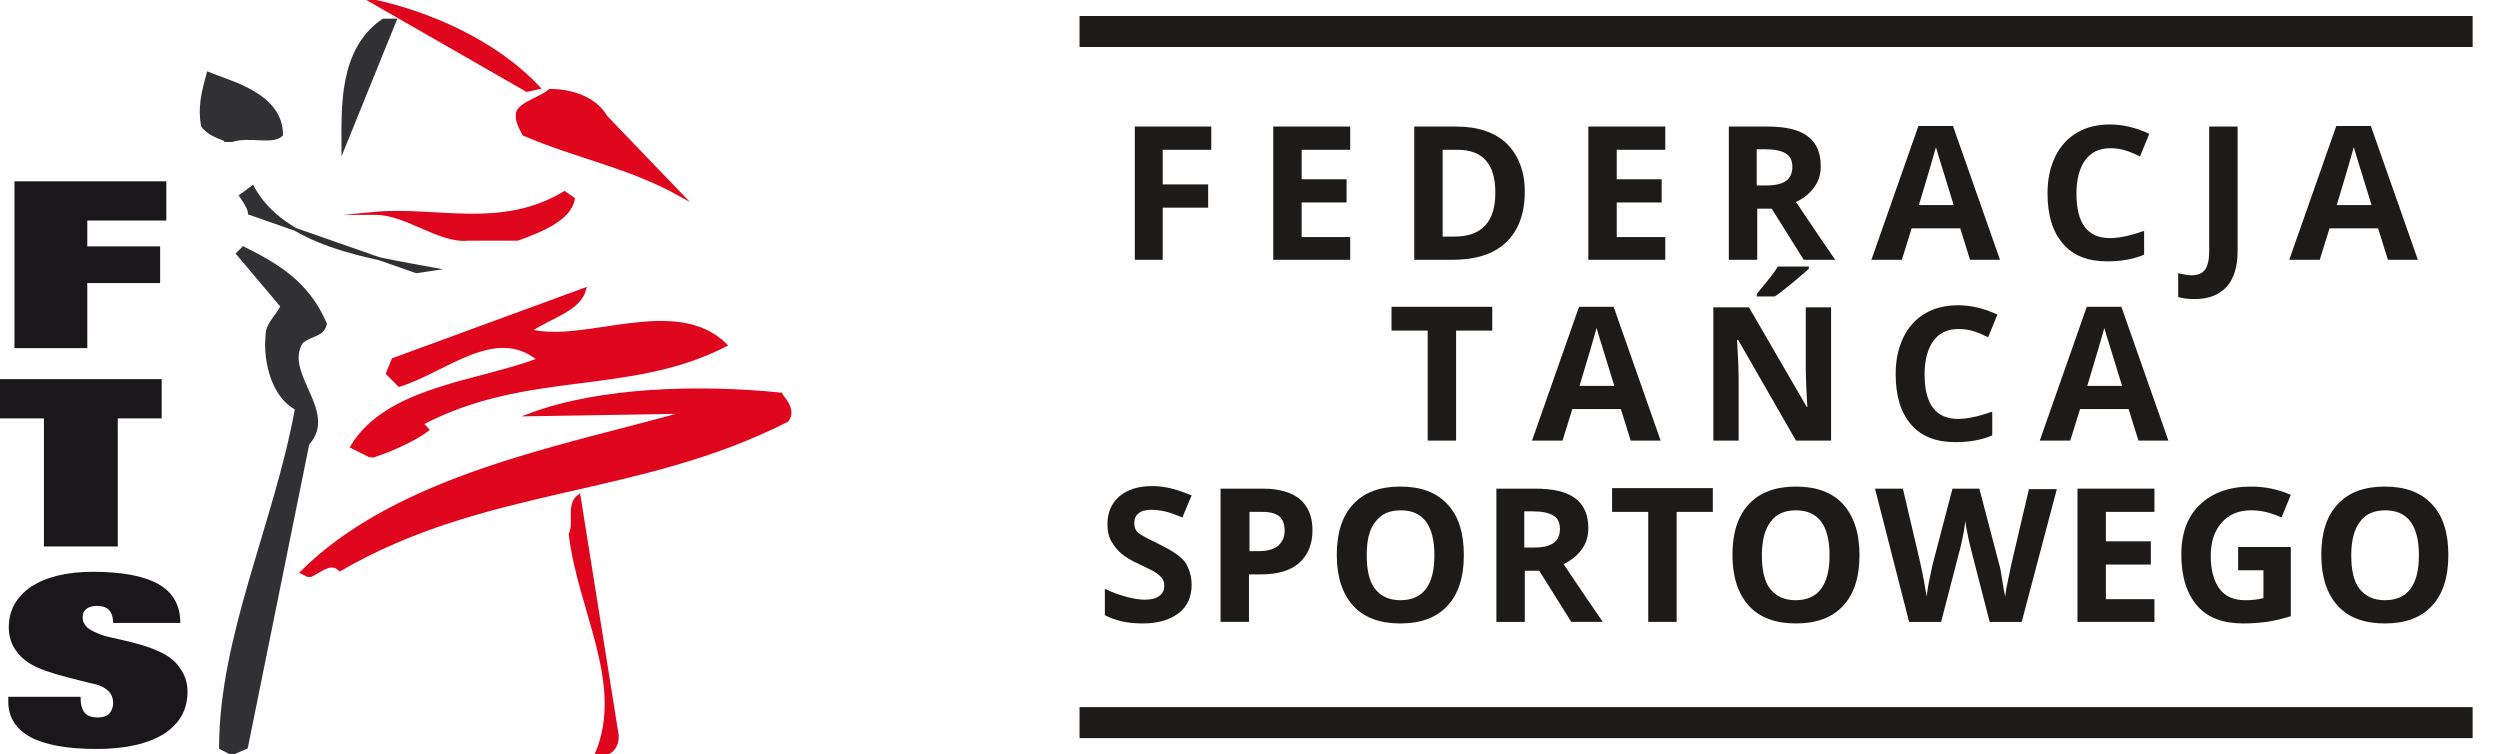
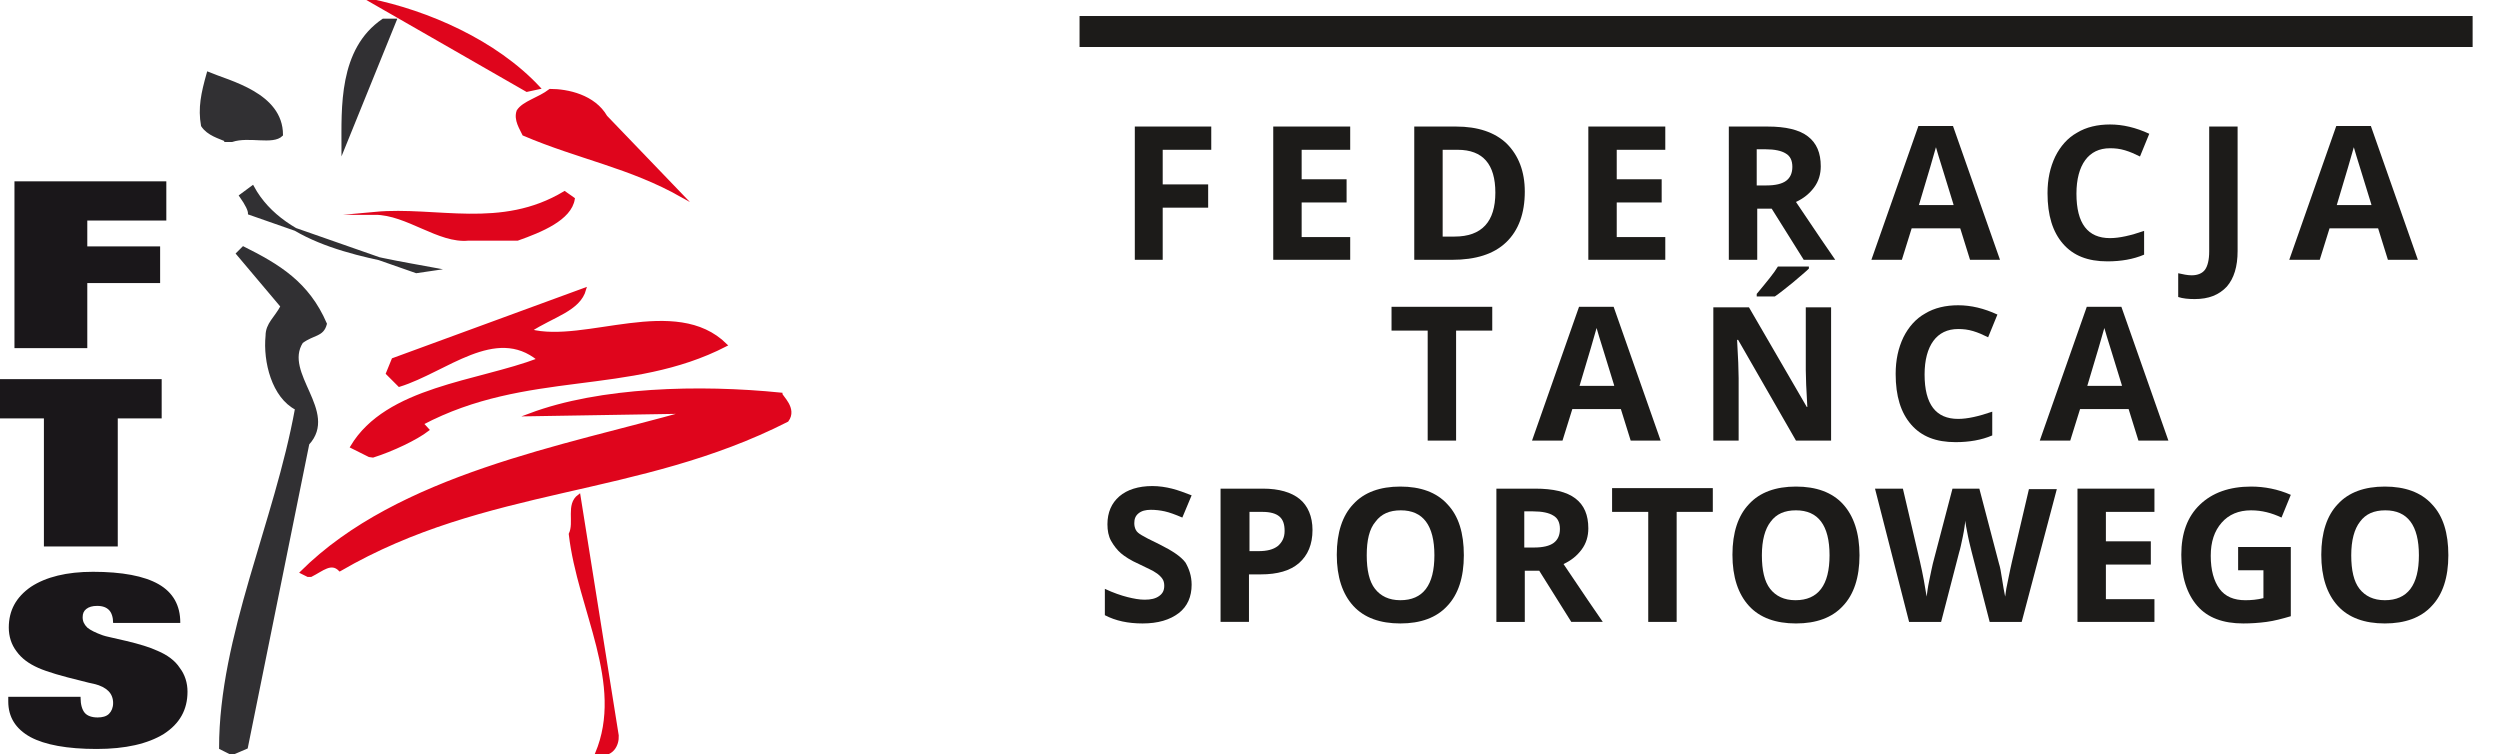
<svg xmlns="http://www.w3.org/2000/svg" version="1.1" id="Warstwa_1" x="0px" y="0px" viewBox="0 0 484 146" enable-background="new 0 0 484 146" xml:space="preserve">
  <g>
    <path fill="#313033" d="M44.9,145.9l-2.2-1.1c0-21.6,10.7-43.6,14.7-65.7c-4.5-2.3-6.2-9.1-5.7-14.1c0-2.3,1.7-3.4,2.9-5.7L46,49.1   l1.1-1.1c6.8,3.4,12.5,6.8,15.9,14.7c-0.6,2.3-2.3,1.8-4.6,3.5c-3.9,6.1,6.9,13.5,1.2,19.7l-11.9,58.8L44.9,145.9z" />
    <path fill="none" stroke="#313033" stroke-width="0.576" stroke-miterlimit="22.926" d="M44.9,145.9l-2.2-1.1   c0-21.6,10.7-43.6,14.7-65.7c-4.5-2.3-6.2-9.1-5.7-14.1c0-2.3,1.7-3.4,2.9-5.7L46,49.1l1.1-1.1c6.8,3.4,12.5,6.8,15.9,14.7   c-0.6,2.3-2.3,1.8-4.6,3.5c-3.9,6.1,6.9,13.5,1.2,19.7l-11.9,58.8L44.9,145.9z" />
    <path fill="#DF051C" d="M115.5,145.9c5.7-13.6-3.4-27.8-5.1-42.5c1.1-2.3-0.6-5.7,1.7-7.4l7.4,46.4   C119.6,144.2,118.5,146.5,115.5,145.9" />
    <path fill="none" stroke="#DF051C" stroke-width="0.576" stroke-miterlimit="22.926" d="M115.5,145.9c5.7-13.6-3.4-27.8-5.1-42.5   c1.1-2.3-0.6-5.7,1.7-7.4l7.4,46.4C119.6,144.2,118.5,146.5,115.5,145.9z" />
    <path fill="#DF051C" d="M59.6,111.4l-1.2-0.6c18.8-18.7,51-24.3,74.7-31l-30.5,0.5c13.6-5.1,32.8-5.6,48.6-4c0,0.5,2.9,2.8,1.2,5.1   c-28.9,14.7-58.2,12.4-86.6,28.9c-1.7-1.7-3.4,0-5.6,1.1H59.6z" />
    <path fill="none" stroke="#DF051C" stroke-width="0.576" stroke-miterlimit="22.926" d="M59.6,111.4l-1.2-0.6   c18.8-18.7,51-24.3,74.7-31l-30.5,0.5c13.6-5.1,32.8-5.6,48.6-4c0,0.5,2.9,2.8,1.2,5.1c-28.9,14.7-58.2,12.4-86.6,28.9   c-1.7-1.7-3.4,0-5.6,1.1H59.6z" />
    <path fill="#DF051C" d="M71.5,88.2l-3.4-1.7c6.8-11.4,24.4-12.4,36.2-16.9c-8.4-6.9-18,2.2-27,5L75,72.3l1.1-2.7L113.2,56   c-1.1,4-6.2,5.1-10.6,8c10.6,2.8,28.2-6.8,37.9,2.8C121.9,76.4,102,71.3,81.7,82l1.1,1.2c-2.2,1.7-6.8,3.9-10.6,5.1L71.5,88.2   L71.5,88.2z" />
    <path fill="none" stroke="#DF051C" stroke-width="0.576" stroke-miterlimit="22.926" d="M71.5,88.2l-3.4-1.7   c6.8-11.4,24.4-12.4,36.2-16.9c-8.4-6.9-18,2.2-27,5L75,72.3l1.1-2.7L113.2,56c-1.1,4-6.2,5.1-10.6,8c10.6,2.8,28.2-6.8,37.9,2.8   C121.9,76.4,102,71.3,81.7,82l1.1,1.2c-2.2,1.7-6.8,3.9-10.6,5.1L71.5,88.2L71.5,88.2z" />
    <path fill="#313033" d="M80.6,52.6L48.3,41.3c0-0.6-0.5-1.7-1.7-3.4l2.3-1.7C55,47.5,71.5,49.8,84,52.1L80.6,52.6z" />
    <path fill="none" stroke="#313033" stroke-width="0.576" stroke-miterlimit="22.926" d="M80.6,52.6L48.3,41.3   c0-0.6-0.5-1.7-1.7-3.4l2.3-1.7C55,47.5,71.5,49.8,84,52.1L80.6,52.6z" />
    <path fill="#DF051C" d="M90.7,46.3c-5.7,0.6-11.9-5-18.1-5c11.9-1.1,24.4,3.4,36.7-4l1.7,1.2c-0.6,3.9-6.3,6.2-10.8,7.8h-9.1H90.7z   " />
    <path fill="none" stroke="#DF051C" stroke-width="0.576" stroke-miterlimit="22.926" d="M90.7,46.3c-5.7,0.6-11.9-5-18.1-5   c11.9-1.1,24.4,3.4,36.7-4l1.7,1.2c-0.6,3.9-6.3,6.2-10.8,7.8h-9.1H90.7z" />
    <path fill="#DF051C" d="M132,37.9c-10.1-5.7-19.8-7.3-30.6-11.9c-0.5-1.1-1.7-2.8-1.1-4.5c1.1-1.7,4-2.3,6.2-4   c3.4,0,8.5,1.1,10.8,5.1L132,37.9z" />
    <path fill="none" stroke="#DF051C" stroke-width="0.576" stroke-miterlimit="22.926" d="M132,37.9c-10.1-5.7-19.8-7.3-30.6-11.9   c-0.5-1.1-1.7-2.8-1.1-4.5c1.1-1.7,4-2.3,6.2-4c3.4,0,8.5,1.1,10.8,5.1L132,37.9z" />
    <path fill="#313033" d="M66.4,28.8c0-7.9-0.6-19.2,7.8-24.9h2.3L66.4,28.8z" />
    <path fill="none" stroke="#313033" stroke-width="0.576" stroke-miterlimit="22.926" d="M66.4,28.8c0-7.9-0.6-19.2,7.8-24.9h2.3   L66.4,28.8z" />
    <path fill="#313033" d="M43.7,27.1c-1.1-0.5-3.4-1.1-4.5-2.8c-0.6-3.4,0-6.2,1.1-10.1c4,1.7,14.2,4,14.2,11.9   c-1.7,1.7-6.3,0-9.6,1.1h-1.2V27.1z" />
    <path fill="none" stroke="#313033" stroke-width="0.576" stroke-miterlimit="22.926" d="M43.7,27.1c-1.1-0.5-3.4-1.1-4.5-2.8   c-0.6-3.4,0-6.2,1.1-10.1c4,1.7,14.2,4,14.2,11.9c-1.7,1.7-6.3,0-9.6,1.1h-1.2V27.1z" />
    <path fill="#DF051C" d="M102,17.5L71.5,0c11.3,2.3,24.4,8,32.8,17L102,17.5z" />
    <path fill="none" stroke="#DF051C" stroke-width="0.576" stroke-miterlimit="22.926" d="M102,17.5L71.5,0c11.3,2.3,24.4,8,32.8,17   L102,17.5z" />
    <path fill="#1A171A" d="M2.8,67.5V35.1h29.4v7.6H16.9v5H31v7.1H16.9v12.6H2.8V67.5z M0,73.4h31.3V81h-8.5v24.8H8.5V81H0V73.4z    M1.6,134.9h14v0.2c0,1.3,0.3,2.3,0.8,2.9c0.5,0.6,1.4,0.9,2.5,0.9c0.9,0,1.7-0.2,2.2-0.7s0.8-1.2,0.8-2.1c0-0.9-0.3-1.7-0.9-2.3   s-1.5-1.1-2.8-1.4c-0.5-0.1-1.4-0.3-2.5-0.6c-3.7-0.9-6.5-1.7-8.3-2.5s-3.2-1.8-4.2-3.2c-1-1.3-1.5-2.9-1.5-4.6   c0-3.3,1.4-5.9,4.3-7.9c2.9-1.9,6.9-2.9,12-2.9c5.6,0,9.9,0.8,12.7,2.4s4.2,4.1,4.2,7.4v0.1h-13c0-1.1-0.3-2-0.8-2.5   s-1.2-0.8-2.3-0.8c-0.9,0-1.6,0.2-2.1,0.6s-0.7,0.9-0.7,1.6c0,0.8,0.3,1.4,0.9,2c0.6,0.5,1.6,1,3,1.5c0.5,0.2,2.1,0.5,4.6,1.1   s4.5,1.2,6,1.9c1.9,0.8,3.4,1.9,4.3,3.3c1,1.3,1.5,2.9,1.5,4.6c0,3.5-1.5,6.2-4.6,8.2c-3.1,1.9-7.4,2.9-13,2.9   c-5.7,0-10-0.8-12.8-2.3c-2.9-1.6-4.3-3.9-4.3-6.9c0-0.3,0-0.5,0-0.7C1.6,135.1,1.6,135,1.6,134.9" />
  </g>
  <g enable-background="new    ">
    <path fill="#1C1B19" d="M225.1,50.3h-5.4V24.5h14.8V29h-9.4v6.7h8.8v4.5h-8.8V50.3z" />
    <path fill="#1C1B19" d="M261.4,50.3h-14.9V24.5h14.9V29H252v5.7h8.7v4.5H252v6.7h9.4V50.3z" />
    <path fill="#1C1B19" d="M295.2,37.1c0,4.2-1.2,7.5-3.6,9.8s-5.9,3.4-10.5,3.4h-7.3V24.5h8.1c4.2,0,7.5,1.1,9.8,3.3   C294,30.1,295.2,33.2,295.2,37.1z M289.5,37.3c0-5.5-2.4-8.3-7.3-8.3h-2.9v16.8h2.3C286.9,45.8,289.5,42.9,289.5,37.3z" />
    <path fill="#1C1B19" d="M322.4,50.3h-14.9V24.5h14.9V29H313v5.7h8.7v4.5H313v6.7h9.4V50.3z" />
    <path fill="#1C1B19" d="M340.2,40.4v9.9h-5.5V24.5h7.5c3.5,0,6.1,0.6,7.8,1.9s2.5,3.2,2.5,5.8c0,1.5-0.4,2.9-1.3,4.1   s-2,2.1-3.5,2.8c3.9,5.8,6.4,9.5,7.6,11.2h-6.1l-6.2-9.9H340.2z M340.2,35.9h1.8c1.7,0,3-0.3,3.8-0.9c0.8-0.6,1.2-1.5,1.2-2.7   c0-1.2-0.4-2.1-1.3-2.6c-0.8-0.5-2.1-0.8-3.9-0.8h-1.7V35.9z" />
    <path fill="#1C1B19" d="M381.4,50.3l-1.9-6.1h-9.4l-1.9,6.1h-5.9l9.1-25.9h6.7l9.1,25.9H381.4z M378.2,39.6   c-1.7-5.6-2.7-8.7-2.9-9.4s-0.4-1.3-0.5-1.7c-0.4,1.5-1.5,5.2-3.3,11.2H378.2z" />
    <path fill="#1C1B19" d="M408.5,28.7c-2.1,0-3.7,0.8-4.8,2.3s-1.7,3.7-1.7,6.5c0,5.8,2.2,8.6,6.5,8.6c1.8,0,4-0.5,6.6-1.4v4.6   c-2.1,0.9-4.5,1.3-7.1,1.3c-3.8,0-6.6-1.1-8.6-3.4c-2-2.3-3-5.5-3-9.8c0-2.7,0.5-5,1.5-7.1c1-2,2.4-3.6,4.2-4.6   c1.8-1.1,4-1.6,6.4-1.6c2.5,0,5,0.6,7.6,1.8l-1.8,4.4c-1-0.5-1.9-0.9-2.9-1.2C410.4,28.8,409.5,28.7,408.5,28.7z" />
    <path fill="#1C1B19" d="M424.9,57.9c-1.2,0-2.3-0.1-3.2-0.4v-4.6c0.9,0.2,1.8,0.4,2.6,0.4c1.2,0,2.1-0.4,2.6-1.1   c0.5-0.7,0.8-1.9,0.8-3.5V24.5h5.5v24.1c0,3-0.7,5.3-2.1,6.9C429.6,57.1,427.6,57.9,424.9,57.9z" />
    <path fill="#1C1B19" d="M462.3,50.3l-1.9-6.1H451l-1.9,6.1h-5.9l9.1-25.9h6.7l9.1,25.9H462.3z M459.1,39.6   c-1.7-5.6-2.7-8.7-2.9-9.4s-0.4-1.3-0.5-1.7c-0.4,1.5-1.5,5.2-3.3,11.2H459.1z" />
  </g>
  <g enable-background="new    ">
    <path fill="#1C1B19" d="M281.9,85.3h-5.5V64h-7v-4.6h19.5V64h-7V85.3z" />
    <path fill="#1C1B19" d="M315.7,85.3l-1.9-6.1h-9.4l-1.9,6.1h-5.9l9.1-25.9h6.7l9.1,25.9H315.7z M312.5,74.6   c-1.7-5.6-2.7-8.7-2.9-9.4s-0.4-1.3-0.5-1.7c-0.4,1.5-1.5,5.2-3.3,11.2H312.5z" />
    <path fill="#1C1B19" d="M354.7,85.3h-7l-11.2-19.5h-0.2c0.2,3.4,0.3,5.9,0.3,7.4v12.1h-4.9V59.5h6.9l11.2,19.3h0.1   c-0.2-3.4-0.3-5.7-0.3-7.1V59.5h4.9V85.3z M340.1,57.4v-0.5c2-2.4,3.4-4.1,4.1-5.3h6V52c-0.6,0.6-1.7,1.5-3.1,2.7   c-1.5,1.2-2.6,2.1-3.5,2.7H340.1z" />
    <path fill="#1C1B19" d="M379.1,63.7c-2.1,0-3.7,0.8-4.8,2.3s-1.7,3.7-1.7,6.5c0,5.8,2.2,8.6,6.5,8.6c1.8,0,4-0.5,6.6-1.4v4.6   c-2.1,0.9-4.5,1.3-7.1,1.3c-3.8,0-6.6-1.1-8.6-3.4c-2-2.3-3-5.5-3-9.8c0-2.7,0.5-5,1.5-7.1c1-2,2.4-3.6,4.2-4.6   c1.8-1.1,4-1.6,6.4-1.6c2.5,0,5,0.6,7.6,1.8l-1.8,4.4c-1-0.5-1.9-0.9-2.9-1.2C381,63.8,380.1,63.7,379.1,63.7z" />
    <path fill="#1C1B19" d="M414,85.3l-1.9-6.1h-9.4l-1.9,6.1h-5.9l9.1-25.9h6.7l9.1,25.9H414z M410.8,74.6c-1.7-5.6-2.7-8.7-2.9-9.4   s-0.4-1.3-0.5-1.7c-0.4,1.5-1.5,5.2-3.3,11.2H410.8z" />
  </g>
  <g enable-background="new    ">
    <path fill="#1C1B19" d="M230.7,113.2c0,2.3-0.8,4.2-2.5,5.5c-1.7,1.3-4,2-7,2c-2.8,0-5.2-0.5-7.3-1.6v-5.1c1.7,0.8,3.2,1.3,4.4,1.6   c1.2,0.3,2.3,0.5,3.3,0.5c1.2,0,2.1-0.2,2.8-0.7s1-1.1,1-2c0-0.5-0.1-1-0.4-1.4c-0.3-0.4-0.7-0.8-1.2-1.1c-0.5-0.4-1.7-0.9-3.3-1.7   c-1.6-0.7-2.8-1.5-3.5-2.1s-1.4-1.5-1.9-2.4c-0.5-0.9-0.7-2-0.7-3.2c0-2.3,0.8-4.1,2.3-5.4c1.5-1.3,3.7-2,6.4-2   c1.3,0,2.6,0.2,3.8,0.5c1.2,0.3,2.5,0.8,3.8,1.3l-1.8,4.3c-1.4-0.6-2.5-1-3.4-1.2c-0.9-0.2-1.8-0.3-2.7-0.3c-1,0-1.8,0.2-2.4,0.7   c-0.6,0.5-0.8,1.1-0.8,1.9c0,0.5,0.1,0.9,0.3,1.3c0.2,0.4,0.6,0.7,1.1,1c0.5,0.3,1.6,0.9,3.5,1.8c2.4,1.2,4.1,2.3,5,3.5   C230.2,110.1,230.7,111.5,230.7,113.2z" />
    <path fill="#1C1B19" d="M254.1,102.6c0,2.8-0.9,4.9-2.6,6.4s-4.2,2.2-7.4,2.2h-2.3v9.2h-5.5V94.6h8.2c3.1,0,5.5,0.7,7.1,2   S254.1,100,254.1,102.6z M241.8,106.7h1.8c1.7,0,2.9-0.3,3.8-1c0.8-0.7,1.3-1.6,1.3-2.9c0-1.3-0.3-2.2-1-2.8   c-0.7-0.6-1.8-0.9-3.3-0.9h-2.5V106.7z" />
    <path fill="#1C1B19" d="M283.4,107.5c0,4.3-1.1,7.6-3.2,9.8c-2.1,2.3-5.2,3.4-9.1,3.4s-7-1.1-9.1-3.4c-2.1-2.3-3.2-5.6-3.2-9.9   s1.1-7.6,3.2-9.8c2.1-2.3,5.2-3.4,9.1-3.4s7,1.1,9.1,3.4C282.4,99.9,283.4,103.2,283.4,107.5z M264.6,107.5c0,2.9,0.5,5.1,1.6,6.5   s2.7,2.2,4.9,2.2c4.4,0,6.6-2.9,6.6-8.7c0-5.8-2.2-8.7-6.5-8.7c-2.2,0-3.8,0.7-4.9,2.2C265.1,102.4,264.6,104.6,264.6,107.5z" />
    <path fill="#1C1B19" d="M295.2,110.5v9.9h-5.5V94.6h7.5c3.5,0,6.1,0.6,7.8,1.9c1.7,1.3,2.5,3.2,2.5,5.8c0,1.5-0.4,2.9-1.3,4.1   s-2,2.1-3.5,2.8c3.9,5.8,6.4,9.5,7.6,11.2h-6.1l-6.2-9.9H295.2z M295.2,106h1.8c1.7,0,3-0.3,3.8-0.9c0.8-0.6,1.2-1.5,1.2-2.7   c0-1.2-0.4-2.1-1.3-2.6c-0.8-0.5-2.1-0.8-3.9-0.8h-1.7V106z" />
    <path fill="#1C1B19" d="M324.6,120.4h-5.5V99.1h-7v-4.6h19.5v4.6h-7V120.4z" />
    <path fill="#1C1B19" d="M360,107.5c0,4.3-1.1,7.6-3.2,9.8c-2.1,2.3-5.2,3.4-9.1,3.4s-7-1.1-9.1-3.4c-2.1-2.3-3.2-5.6-3.2-9.9   s1.1-7.6,3.2-9.8c2.1-2.3,5.2-3.4,9.1-3.4s7,1.1,9.1,3.4C358.9,99.9,360,103.2,360,107.5z M341.1,107.5c0,2.9,0.5,5.1,1.6,6.5   s2.7,2.2,4.9,2.2c4.4,0,6.6-2.9,6.6-8.7c0-5.8-2.2-8.7-6.5-8.7c-2.2,0-3.8,0.7-4.9,2.2C341.7,102.4,341.1,104.6,341.1,107.5z" />
    <path fill="#1C1B19" d="M391.4,120.4h-6.2l-3.5-13.6c-0.1-0.5-0.4-1.5-0.7-3c-0.3-1.5-0.5-2.5-0.5-3c-0.1,0.6-0.2,1.7-0.5,3.1   c-0.3,1.4-0.5,2.4-0.7,3l-3.5,13.5h-6.2L363,94.6h5.4l3.3,14.1c0.6,2.6,1,4.9,1.3,6.8c0.1-0.7,0.2-1.7,0.5-3.1   c0.3-1.4,0.5-2.5,0.7-3.3l3.8-14.5h5.2l3.8,14.5c0.2,0.6,0.4,1.6,0.6,3c0.2,1.3,0.4,2.5,0.6,3.4c0.1-0.9,0.3-2.1,0.6-3.4   c0.3-1.4,0.5-2.5,0.7-3.3l3.3-14.1h5.4L391.4,120.4z" />
    <path fill="#1C1B19" d="M417.1,120.4h-14.9V94.6h14.9v4.5h-9.4v5.7h8.7v4.5h-8.7v6.7h9.4V120.4z" />
    <path fill="#1C1B19" d="M433.3,105.9h10.2v13.4c-1.7,0.5-3.2,0.9-4.7,1.1c-1.5,0.2-3,0.3-4.5,0.3c-3.9,0-6.9-1.1-8.9-3.4   s-3.1-5.6-3.1-9.9c0-4.2,1.2-7.4,3.6-9.7c2.4-2.3,5.7-3.5,9.9-3.5c2.6,0,5.2,0.5,7.7,1.6l-1.8,4.4c-1.9-0.9-3.8-1.4-5.9-1.4   c-2.4,0-4.3,0.8-5.7,2.4c-1.4,1.6-2.1,3.7-2.1,6.4c0,2.8,0.6,4.9,1.7,6.4s2.8,2.2,5,2.2c1.1,0,2.3-0.1,3.5-0.4v-5.4h-4.9V105.9z" />
    <path fill="#1C1B19" d="M474,107.5c0,4.3-1.1,7.6-3.2,9.8c-2.1,2.3-5.2,3.4-9.1,3.4s-7-1.1-9.1-3.4c-2.1-2.3-3.2-5.6-3.2-9.9   s1.1-7.6,3.2-9.8c2.1-2.3,5.2-3.4,9.1-3.4s7,1.1,9.1,3.4C473,99.9,474,103.2,474,107.5z M455.2,107.5c0,2.9,0.5,5.1,1.6,6.5   s2.7,2.2,4.9,2.2c4.4,0,6.6-2.9,6.6-8.7c0-5.8-2.2-8.7-6.5-8.7c-2.2,0-3.8,0.7-4.9,2.2C455.8,102.4,455.2,104.6,455.2,107.5z" />
  </g>
  <rect x="209" y="3.1" fill="#1C1B19" width="269.7" height="6" />
-   <rect x="209" y="136.9" fill="#1C1B19" width="269.7" height="6" />
</svg>